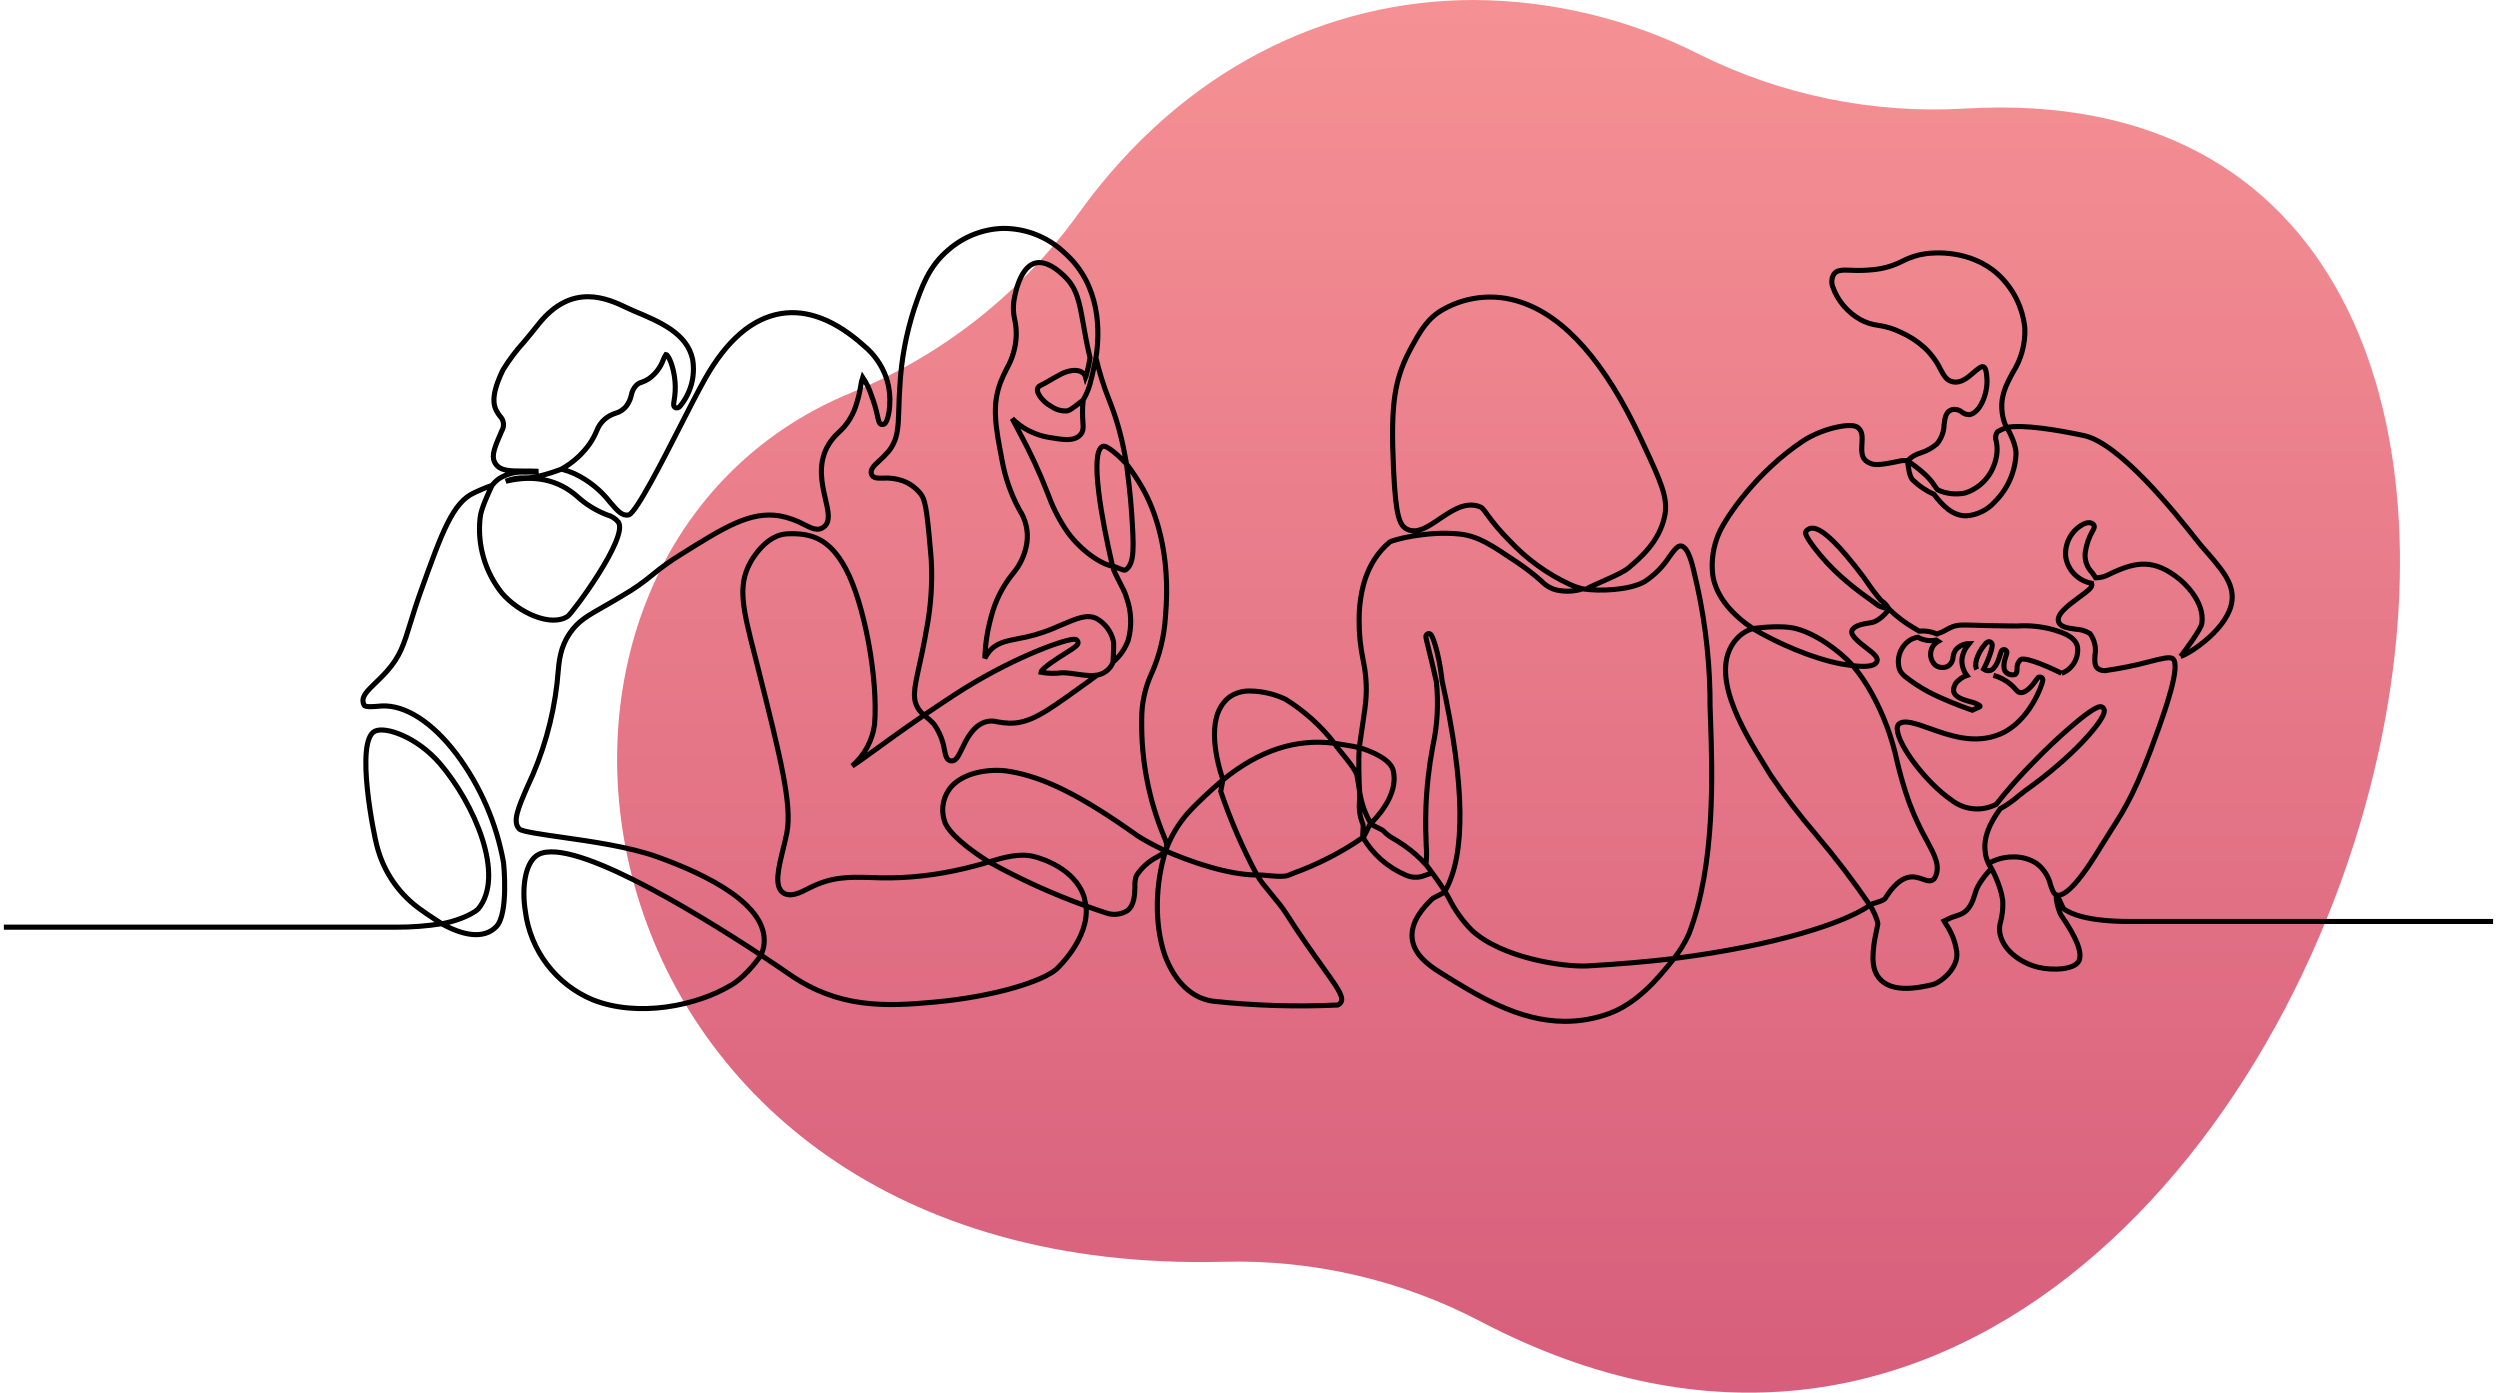
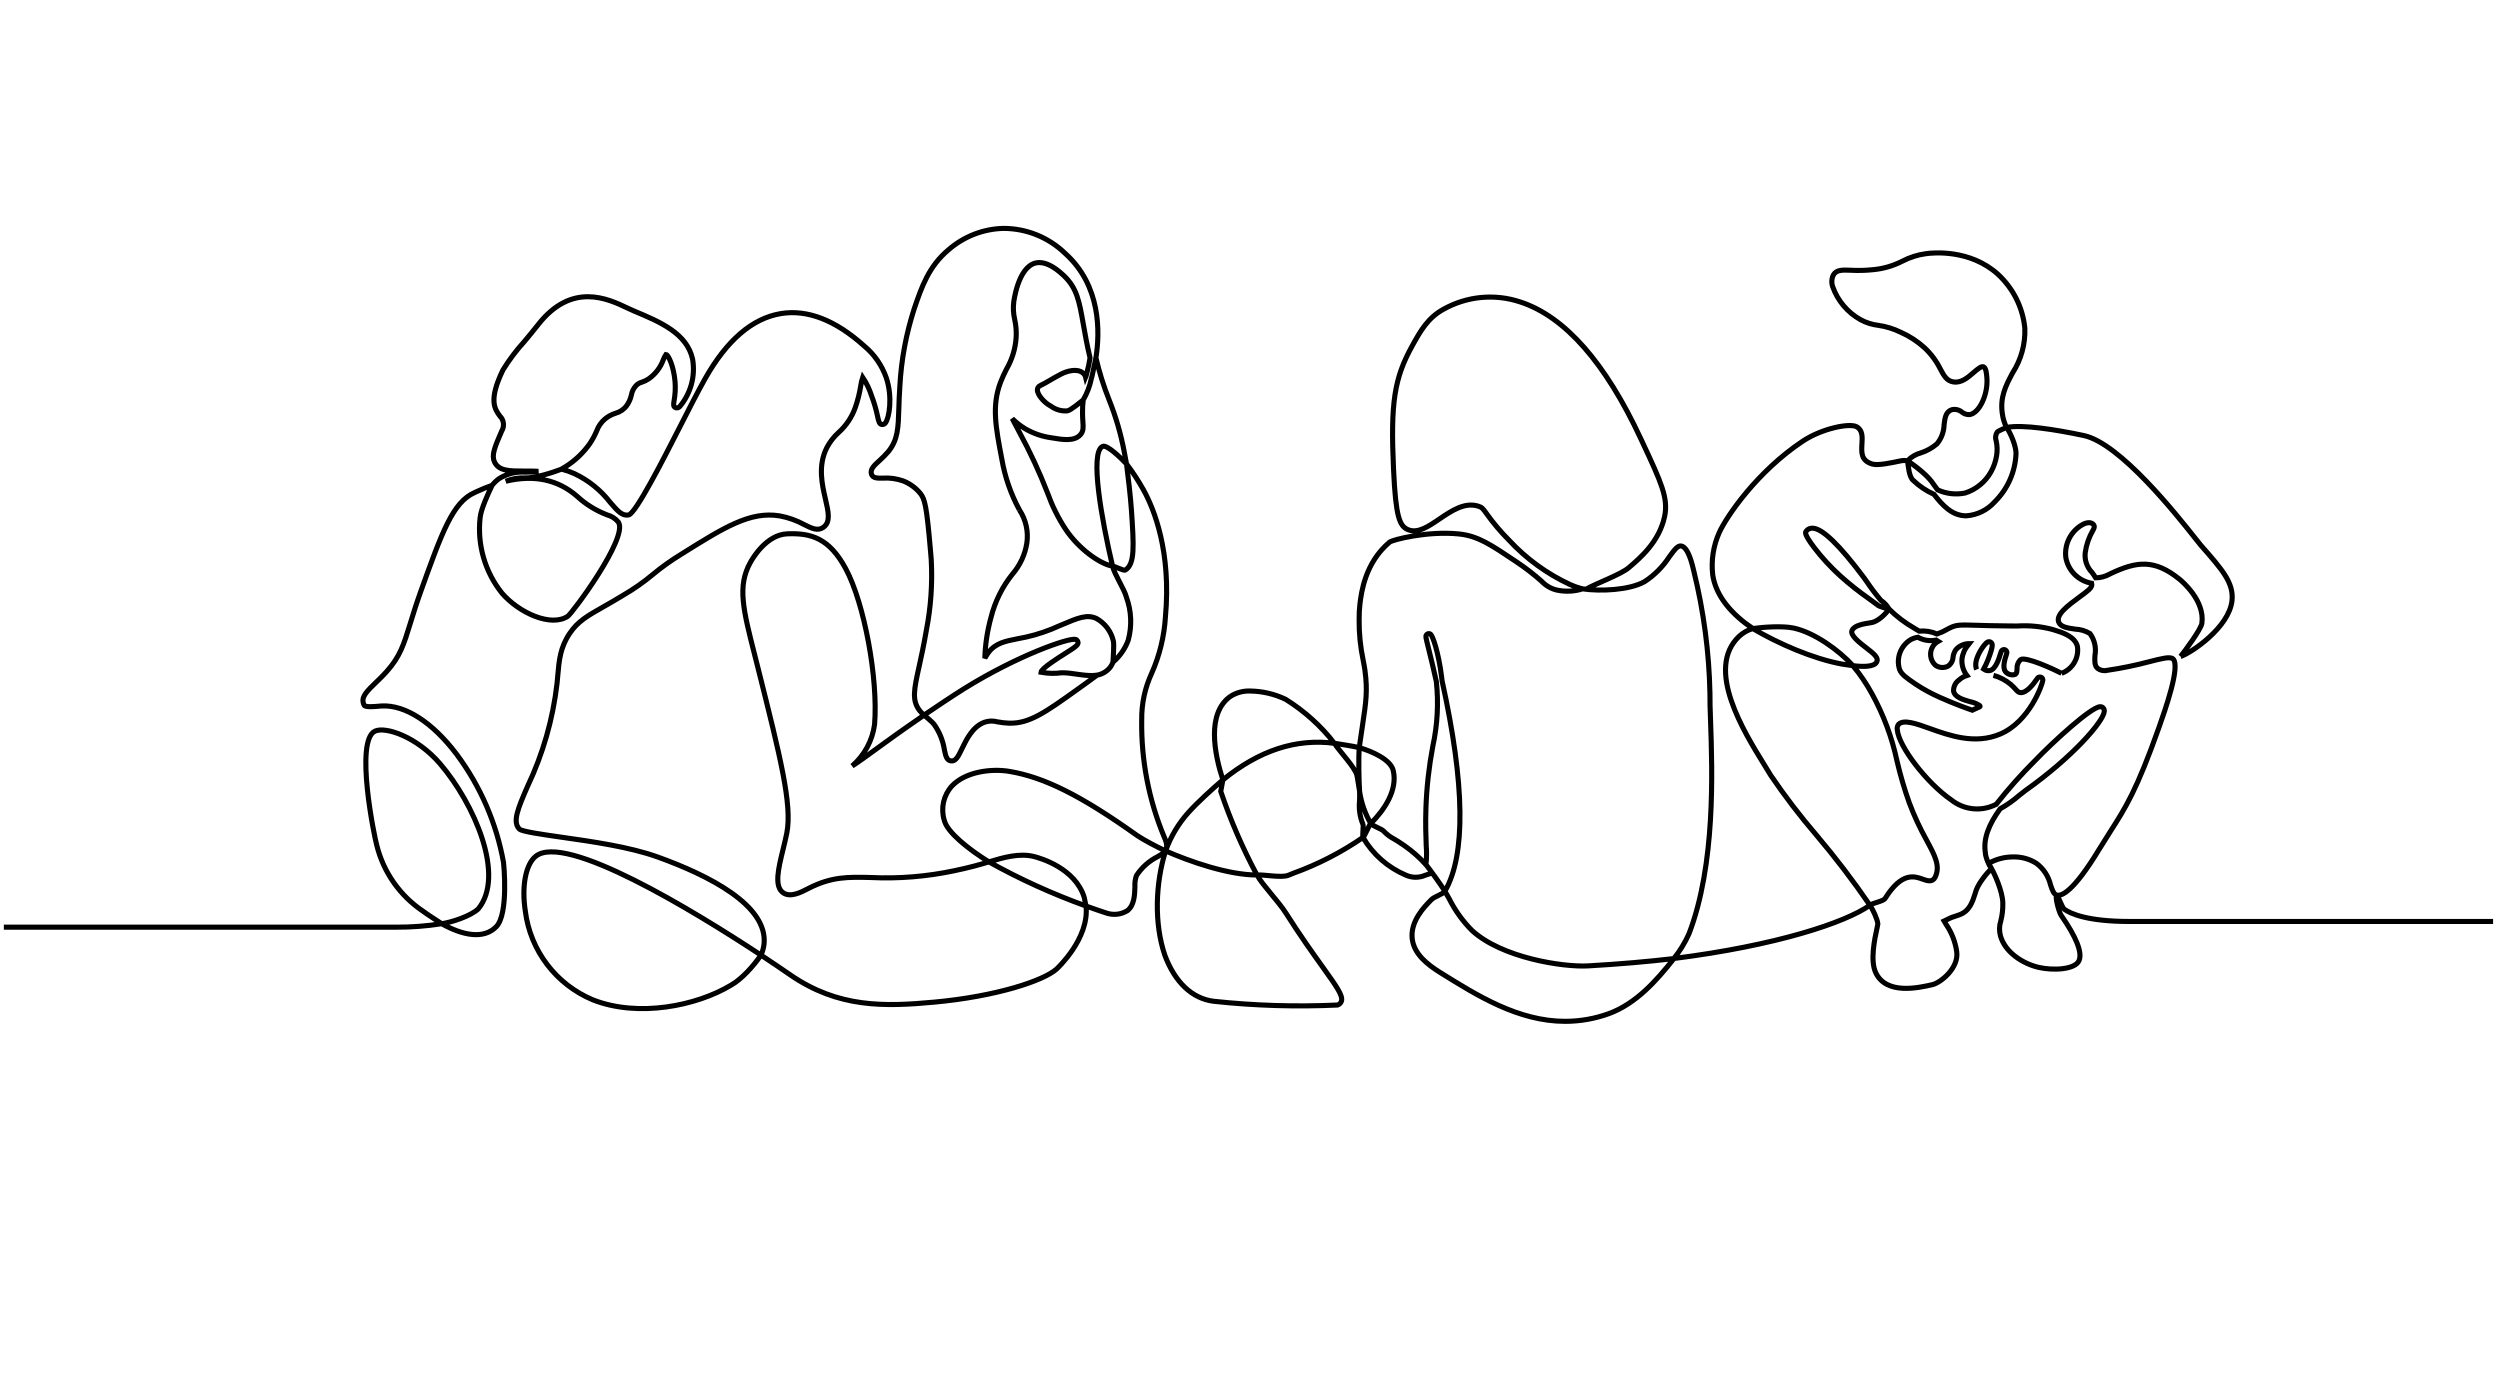
<svg xmlns="http://www.w3.org/2000/svg" width="368" height="205" viewBox="0 0 368 205">
  <style>
  path.line { stroke: #000; }
  @media (prefers-color-scheme: dark) {
    path.line { stroke: #fff; }
  }
  </style>
  <defs>
    <linearGradient id="linear-gradient" x1="0%" y1="0%" x2="0%" y2="100%">
      <stop offset="0%" stop-color="#f59194" />
      <stop offset="100%" stop-color="#d35879" />
    </linearGradient>
  </defs>
-   <path class="oval" d="M533.8,1921.37C525.33,1933.15 513.713,1942.32 500.283,1947.81C441.361,1972.05 457.022,2078.26 555.12,2075.73C568.307,2075.39 581.364,2078.43 593.041,2084.57C660.052,2119.6 712.269,2060.01 725.19,2000.41C735.781,1951.57 719.972,1902.72 664.272,1905.98C650.76,1906.78 637.272,1904.03 625.151,1898.01C614.87,1892.81 603.521,1890.07 592,1890C570.4,1890 549.122,1900.08 533.8,1921.37" transform="translate(-375,-1890)" fill="url(#linear-gradient)" />
  <path class="line" d="M606.978,2019.63C607.546,2018.93 609.973,2015.66 610.113,2014.77C610.593,2011.41 607.184,2008.55 606.794,2008.24C603.108,2005.27 600.5,2005.63 596.694,2007.43C596.651,2007.45 596.6,2007.48 596.539,2007.51C595.911,2007.86 595.204,2008.05 594.483,2008.06C594.321,2007.79 594.142,2007.52 593.948,2007.27C593.187,2006.49 592.819,2005.41 592.948,2004.33C593.11,2003.19 593.487,2002.09 594.061,2001.1C594.216,2000.83 594.41,2000.5 594.145,2000.2C593.855,1999.88 593.328,1999.85 592.7,2000.14C590.88,2001.07 589.833,2003.06 590.093,2005.09C590.437,2007 591.942,2008.5 593.854,2008.85L593.903,2008.86C593.981,2009.18 593.86,2009.45 593.479,2009.81C593.165,2010.1 592.647,2010.48 592.099,2010.88C590.317,2012.2 588.474,2013.56 589.099,2014.7C589.437,2015.31 590.384,2015.45 591.481,2015.61C592.247,2015.64 592.993,2015.86 593.646,2016.26C594.319,2017.19 594.585,2018.35 594.38,2019.47C594.334,2020.27 594.294,2020.96 594.757,2021.38C595.165,2021.69 595.695,2021.8 596.191,2021.67C598.278,2021.37 600.346,2020.94 602.384,2020.4C604.156,2019.94 605.436,2019.62 605.856,2019.98C607.028,2020.98 604.666,2027.63 603.777,2030.14C600.521,2039.33 598.89,2041.88 596.633,2045.41C596.107,2046.23 595.564,2047.09 594.953,2048.09C591.145,2054.36 589.424,2054.95 588.743,2054.75C588.318,2054.62 588.125,2054.11 587.843,2053.27C587.543,2051.99 586.803,2050.86 585.754,2050.08C584.741,2049.44 583.563,2049.11 582.367,2049.14C581.084,2049.13 579.822,2049.46 578.71,2050.1C578.493,2049.64 578.336,2049.16 578.243,2048.66M566.797,1990.83C566.886,1991.59 567.029,1993.24 567.625,1993.71C568.524,1994.57 569.559,1995.26 570.687,1995.77C571.924,1997.39 573.365,1998.92 575.398,1998.93L575.425,1998.93C577.04,1998.82 578.549,1998.08 579.625,1996.87C581.535,1994.98 582.656,1992.44 582.76,1989.75C582.765,1988.67 581.989,1986.8 581.363,1985.92M558.755,2020.99C556.67,2018.69 553.052,2016.1 550.014,2015.45C548.404,2015.11 545.632,2015.3 544,2015.52M589.468,2022.11C591.079,2021.51 592.055,2019.84 591.794,2018.14C591.399,2016.66 589.613,2016.11 588.177,2015.67C586.466,2015.21 584.691,2015.03 582.922,2015.15L581.778,2015.14C579.564,2015.12 578.031,2015.08 576.911,2015.04C574.499,2014.97 573.997,2014.95 573.004,2015.44C572.839,2015.52 572.672,2015.61 572.504,2015.7C572.069,2015.96 571.608,2016.16 571.129,2016.32C570.302,2015.96 569.399,2015.82 568.503,2015.9C568.389,2015.84 568.28,2015.77 568.173,2015.71C568.03,2015.62 567.894,2015.53 567.766,2015.46C566.417,2014.69 565.176,2013.75 564.075,2012.66C563.778,2012.14 563.365,2011.7 562.869,2011.37C562.129,2010.5 561.438,2009.59 560.801,2008.64C560.624,2008.39 560.475,2008.17 560.354,2008.01C556.785,2003.24 554.254,2000.79 552.834,2000.75C552.476,2000.72 552.129,2000.87 551.897,2001.15C551.73,2001.35 551.523,2001.58 553.046,2003.6C554.191,2005.1 555.468,2006.48 556.863,2007.75C558.227,2008.98 559.666,2010.12 561.172,2011.17C561.572,2011.46 561.95,2011.73 562.272,2011.98C562.592,2012.35 564.08,2012.64 564.075,2012.66M578.268,2048.66C577.868,2046.49 578.768,2044.35 580.416,2042.06C581.424,2041.5 582.37,2040.83 583.241,2040.07C583.587,2039.79 583.886,2039.55 584.15,2039.36C591.058,2034.47 595.636,2029.2 595.75,2027.72C595.775,2027.53 595.71,2027.33 595.573,2027.19C595.457,2027.08 595.302,2027.02 595.142,2027.03C593.817,2027.05 588.199,2032.21 585.559,2034.96C583.525,2036.99 581.617,2039.13 579.846,2041.39C577.711,2042.5 575.115,2042.25 573.234,2040.75C569.641,2038.29 565.479,2032.88 565.28,2030.41C565.223,2030.13 565.297,2029.83 565.48,2029.61C566.252,2028.88 568,2029.5 570.023,2030.22C572.998,2031.29 576.701,2032.61 580.386,2031.07C584.777,2029.24 586.643,2023.7 586.702,2023.16C586.727,2023 586.658,2022.83 586.523,2022.73C586.429,2022.67 586.314,2022.64 586.201,2022.66C586.008,2022.69 585.931,2022.8 585.747,2023.07C585.403,2023.56 584.353,2025.06 583.382,2024.95C583.109,2024.91 582.97,2024.77 582.657,2024.42C582.444,2024.18 582.215,2023.95 581.972,2023.74C581.231,2023.12 580.366,2022.67 579.435,2022.41M570.496,2018.18C569.964,2019.06 570.119,2020.2 570.865,2020.9C571.408,2021.31 572.14,2021.37 572.744,2021.06C573.187,2020.76 573.463,2020.27 573.489,2019.73C573.535,2019.34 573.674,2018.97 573.896,2018.64C574.396,2018.07 575.118,2017.74 575.878,2017.74C575.833,2017.8 575.778,2017.87 575.737,2017.92C575.216,2018.51 574.889,2019.24 574.8,2020.02C574.742,2020.88 574.998,2021.74 575.52,2022.43C575.089,2022.57 574.691,2022.8 574.349,2023.11C573.837,2023.48 573.543,2024.09 573.563,2024.72C573.731,2025.63 574.918,2025.97 575.963,2026.28C576.443,2026.37 576.902,2026.55 577.32,2026.8C577.738,2027.06 577.263,2027.06 576.32,2027.54C575.726,2027.34 573.611,2026.59 571.535,2025.65C570.304,2025.11 569.121,2024.46 567.999,2023.72C566.599,2022.76 565.899,2022.28 565.618,2021.55C565.087,2019.9 565.755,2018.09 567.231,2017.17C567.565,2016.99 567.929,2016.86 568.307,2016.8C569.125,2017.26 570.086,2017.41 571.007,2017.22C571.11,2017.28 571.209,2017.34 571.302,2017.4C570.966,2017.59 570.686,2017.86 570.495,2018.18M589.468,2022.11C588.467,2021.59 584.107,2019.55 583.409,2020.11C583.052,2020.46 582.869,2020.96 582.909,2021.46C582.886,2021.87 582.862,2022.13 582.672,2022.26C582.145,2022.45 581.546,2022.29 581.194,2021.85C580.724,2021.22 581.151,2019.93 581.312,2019.45C581.412,2019.16 581.453,2019.02 581.362,2018.85C581.309,2018.75 581.217,2018.67 581.107,2018.63C581.066,2018.62 581.023,2018.62 580.98,2018.62C580.91,2018.62 580.842,2018.63 580.78,2018.67C580.602,2018.77 580.562,2018.89 580.458,2019.25C580.278,2019.85 579.801,2021.47 578.952,2021.7C578.619,2021.77 578.271,2021.7 577.994,2021.5C578.47,2020.6 578.85,2019.66 579.128,2018.69C579.252,2018.23 579.392,2017.7 578.995,2017.51C578.662,2017.34 578.379,2017.64 578.258,2017.77C577.702,2018.36 576.412,2020.29 576.963,2021.55M561.255,2056.25C561.706,2055.88 563.182,2055.71 563.503,2055.23C565.969,2051.3 567.817,2051.98 569.04,2052.42C569.649,2052.64 570.485,2052.95 570.878,2052.08C571.622,2050.45 570.826,2048.97 569.621,2046.73C568.618,2044.93 567.754,2043.07 567.037,2041.15C566.322,2039.14 565.721,2037.09 565.237,2035.01C564.501,2031.56 563.261,2028.23 561.555,2025.13C560.759,2023.66 559.821,2022.28 558.755,2020.99C560.344,2021.18 561.85,2021.15 562.229,2020.48C562.608,2019.82 561.815,2019.22 560.724,2018.37C559.71,2017.59 558.324,2016.52 558.612,2015.82C558.934,2015.04 560.272,2014.84 561.453,2014.65C562.513,2014.49 563.653,2013.25 564.075,2012.66M544,2015.52C547.765,2017.74 552.827,2019.95 557.123,2020.75C557.235,2020.77 558.64,2020.97 558.755,2020.99M581.363,1985.92C581.156,1986.01 580.123,1986.43 579.98,1986.61C579.734,1987 579.683,1987.49 579.842,1987.93C579.998,1988.63 580.017,1989.37 579.898,1990.08C579.765,1990.91 579.488,1991.7 579.082,1992.44C578.257,1993.93 576.893,1995.05 575.271,1995.57C573.907,1995.85 572.489,1995.69 571.222,1995.11C571.033,1994.86 570.845,1994.6 570.659,1994.35C569.889,1993.08 568.023,1991.66 566.797,1990.83M518.973,2009.68C521.54,2010.06 525.814,2009.89 528.08,2008.62C529.535,2007.67 530.776,2006.42 531.723,2004.96C532.503,2003.89 532.966,2003.28 533.477,2003.37C534.518,2003.54 535.108,2006.11 535.331,2007.07C536.786,2012.97 537.583,2019.01 537.705,2025.09C537.684,2026.04 537.733,2027.42 537.795,2029.16C538.054,2036.53 538.537,2050.26 534.616,2060.46C534.034,2061.76 533.287,2062.98 532.393,2064.09M532.4,2064.1C528.566,2064.55 524.348,2064.92 519.74,2065.18C516.099,2065.38 507.068,2064.01 502.662,2059.95C501.302,2058.58 500.171,2057 499.313,2055.28C499.113,2054.92 498.906,2054.56 498.691,2054.19C501.778,2048.85 501.638,2038.46 498.272,2023.21C498.253,2023.03 498.232,2022.86 498.21,2022.68C497.753,2019 496.888,2016.57 496.572,2016.34C496.472,2016.27 496.348,2016.25 496.229,2016.27C496.116,2016.3 496.018,2016.37 495.957,2016.47C495.836,2016.66 495.836,2016.66 496.29,2018.49C496.705,2020.15 497.085,2021.77 497.431,2023.33C497.768,2026.5 497.594,2029.71 496.914,2032.82C496.344,2035.83 496.003,2038.88 495.896,2041.94C495.817,2044.28 495.887,2046.11 495.938,2047.44C496.017,2048.38 496.005,2049.33 495.903,2050.27C494.947,2049.22 493.878,2048.28 492.714,2047.47C492.037,2046.99 491.555,2046.71 491.168,2046.48C490.603,2046.18 490.093,2045.79 489.66,2045.33C489.355,2045 488.028,2044.58 487.776,2044.22C489.839,2042.17 491.744,2039.26 491.085,2036.43C490.713,2034.82 488.039,2033.63 486.09,2033.05M498.691,2054.19C498.196,2053.38 496.497,2051.01 495.903,2050.27M486.635,2044.36C486.185,2043.28 486.008,2042.11 486.122,2040.95C486.14,2040.51 486.159,2040.04 486.132,2039.5C486.373,2041.16 486.931,2042.76 487.776,2044.22C487.505,2044.49 486.929,2046.01 486.631,2046.27C486.529,2046.06 486.724,2044.58 486.636,2044.36M466.006,2037.8L465.693,2039.49C467.129,2043.74 468.912,2047.85 471.023,2051.8L471.018,2051.8C466.81,2051.8 461.13,2049.82 457.521,2048.23M467.126,2025.5C468.009,2024.94 469.042,2024.67 470.085,2024.72C471.873,2024.75 473.633,2025.17 475.246,2025.94C478.005,2027.66 480.437,2029.85 482.428,2032.41C476.746,2031.7 471.416,2033.43 466.006,2037.8C464.742,2033.9 463.597,2027.99 467.127,2025.5M486.09,2033.05C485.955,2034.43 486.028,2038.12 486.132,2039.5C486.074,2039.2 485.823,2037.43 485.728,2037.08C485.379,2035.84 483.1,2033.52 482.428,2032.41M422.027,2028.26C422.301,2028.5 423.266,2029.31 423.479,2029.6C424.281,2030.72 424.808,2032.02 425.019,2033.38C425.196,2034.23 425.335,2034.9 425.95,2035C426.682,2035.13 427.07,2034.32 427.607,2033.2C428.263,2031.84 429.162,2029.97 430.895,2029.32C431.522,2029.1 432.203,2029.08 432.843,2029.26C433.393,2029.36 433.95,2029.43 434.51,2029.45C437.51,2029.55 439.893,2027.85 444.638,2024.45C445.707,2023.68 446.657,2023.01 447.492,2022.38C448.303,2022.24 449.026,2021.78 449.505,2021.11C449.639,2020.91 449.751,2020.69 449.837,2020.46C450.848,2019.6 451.618,2018.49 452.07,2017.25C452.642,2015.16 452.551,2012.95 451.809,2010.92L451.771,2010.79C451.451,2009.65 450.072,2007.59 449.771,2006.35C450.059,2006.31 451.401,2007.07 451.65,2006.91C453.076,2006.02 452.9,2003.39 452.55,1998.13C452.422,1996.21 452.041,1992.92 451.824,1991.29M457.521,2048.23C456.375,2047.7 454.487,2046.72 453.432,2046.02C445.202,2040.15 439.741,2037.41 434.584,2036.55C431.905,2036.1 428.115,2036.59 426.121,2038.7C424.885,2040.06 424.456,2041.97 424.993,2043.73C425.408,2045.52 428.62,2048.04 431.564,2049.87M431.564,2049.87C433.77,2049.2 436.081,2048.55 438.193,2049.08C439.193,2049.33 444.26,2050.81 445.593,2055.08C445.628,2055.2 445.833,2056.25 445.864,2056.37M447.492,2022.38C445.903,2022.64 443.916,2022.01 442.306,2022.03C441.283,2022.17 440.244,2022.14 439.229,2021.96C439.293,2021.4 441.788,2019.82 442.734,2019.23C444.425,2018.16 444.879,2017.87 444.634,2017.38C444.569,2017.25 444.452,2017.15 444.313,2017.12C443.37,2016.85 435.821,2019.46 427.924,2024.37C426.324,2025.37 423.71,2027.11 422.027,2028.26M451.824,1991.29C450.918,1990.33 448.935,1988.42 448.309,1988.71C446.375,1989.57 448.16,1999.47 449.771,2006.35C447.74,2005.95 444.688,2003.66 442.858,2000.91C441.764,1999.25 440.875,1997.46 440.208,1995.59C439.016,1992.51 437.628,1989.52 436.052,1986.62L435.905,1986.34C435.559,1985.7 435.257,1985.12 434.999,1984.62C435.582,1985.2 436.233,1985.71 436.937,1986.13C438.113,1986.81 439.411,1987.26 440.758,1987.44C442.409,1987.72 444.117,1988.01 445.027,1987C445.497,1986.48 445.46,1985.92 445.403,1985.09C445.379,1984.74 445.35,1984.31 445.346,1983.78C445.341,1983.14 445.375,1982.51 445.446,1981.88C446.017,1980.9 446.423,1979.84 446.646,1978.73C446.703,1978.5 446.753,1978.3 446.801,1978.13C446.832,1978.03 447.259,1975.92 447.321,1975.67M449.837,2020.46C449.839,2019.89 450.032,2017.86 449.876,2017.32C449.55,2015.93 448.655,2014.75 447.412,2014.05C446.012,2013.39 444.706,2013.94 442.099,2015.05C441.691,2015.23 441.248,2015.41 440.765,2015.62C439.171,2016.26 437.512,2016.73 435.817,2017.02C433.98,2017.38 432.528,2017.66 431.484,2019.07C431.293,2019.33 431.12,2019.61 430.967,2019.89C431.029,2017.85 431.338,2015.82 431.886,2013.84C432.468,2011.54 433.536,2009.38 435.019,2007.53C436.145,2006.23 436.884,2004.65 437.149,2002.96C437.404,2001.25 437.014,1999.5 436.056,1998.06M436.055,1998.05C434.792,1995.72 433.918,1993.19 433.469,1990.58C432.569,1985.87 431.969,1982.76 433.275,1979.28C433.538,1978.61 433.839,1977.94 434.175,1977.3C434.989,1975.89 435.468,1974.31 435.575,1972.69C435.63,1971.8 435.558,1970.9 435.363,1970.03C435.167,1969.19 435.119,1968.33 435.223,1967.47C435.229,1967.42 435.839,1962.38 438.408,1961.72C438.594,1961.67 438.786,1961.65 438.978,1961.65C439.8,1961.65 440.986,1962.05 442.561,1963.54C444.521,1965.39 444.855,1967.28 445.461,1970.71C445.712,1972.13 445.995,1973.73 446.454,1975.68C446.342,1976.43 446.185,1977.17 445.983,1977.9C445.931,1978.07 445.878,1978.29 445.818,1978.53C445.818,1978.53 445.818,1978.54 445.813,1978.55C445.752,1978.29 445.608,1978.07 445.405,1977.9C444.531,1977.17 442.983,1977.65 442.205,1978.06C441.562,1978.39 441.043,1978.69 440.586,1978.96C440.063,1979.26 439.61,1979.53 439.086,1979.78C438.85,1979.89 438.7,1980.13 438.704,1980.39C438.692,1981.15 439.804,1982.31 440.528,1982.69C440.574,1982.72 440.635,1982.75 440.708,1982.8C441.402,1983.3 442.252,1983.55 443.108,1983.48C443.618,1983.41 445.033,1982.18 445.446,1981.88M652.98,2058.64M561.255,2056.25C561.667,2056.84 562.356,2058.29 562.421,2059.01C562.411,2059.1 562.356,2059.35 562.293,2059.64C561.953,2061.2 561.247,2064.44 562.136,2066.24C563.726,2069.48 568.436,2068.4 570.451,2067.94C571.687,2067.65 574.385,2065.46 574.024,2063.06C573.816,2061.62 573.28,2060.26 572.458,2059.06C572.352,2058.9 572.255,2058.74 572.166,2058.58C572.724,2058.32 572.912,2058.22 573.026,2058.16C573.232,2058.06 573.448,2057.98 573.669,2057.92L574.417,2057.66C575.917,2057.12 576.35,2055.77 576.763,2054.46C577.023,2053.29 578.294,2051.71 579.131,2050.85M498.691,2054.19C498.411,2054.62 497.101,2055.01 496.746,2055.39L496.581,2055.55C495.681,2056.47 493.56,2058.62 493.881,2061.22C494.16,2063.48 496.19,2065.02 497.929,2066.11C503.435,2069.55 509.503,2073.34 516.396,2073.34C518.606,2073.34 520.799,2072.95 522.875,2072.19C526.822,2070.72 529.802,2067.41 532.4,2064.1M445.864,2056.37C446.987,2056.76 448.614,2057.34 448.832,2057.39C449.869,2057.75 451.015,2057.63 451.948,2057.05C452.981,2056.25 453.025,2054.73 453.061,2053.51C453.025,2052.96 453.101,2052.41 453.282,2051.89C454.047,2050.71 455.112,2049.76 456.367,2049.12C456.524,2049.03 456.667,2048.95 456.808,2048.86C456.964,2048.94 457.409,2048.18 457.572,2048.26C456.085,2052.99 455.864,2058.92 457.468,2063.62C458.953,2067.61 461.51,2070.01 464.668,2070.39C470.719,2071.04 476.812,2071.22 482.891,2070.94C483.159,2070.85 483.37,2070.64 483.456,2070.38C483.713,2069.56 482.766,2068.24 480.693,2065.34C479.312,2063.41 477.419,2060.77 475.275,2057.39C474.187,2055.67 471.854,2053.3 471.023,2051.8C472.134,2051.72 474.613,2052.25 475.651,2051.84L476.385,2051.54C480.013,2050.23 483.457,2048.46 486.631,2046.27C488.077,2048.75 490.292,2050.7 492.941,2051.82C493.844,2052.23 494.881,2052.24 495.791,2051.84C495.867,2051.8 496.749,2051.54 496.818,2051.49M398.016,2063.59C387.829,2056.88 369.159,2045.55 364.851,2049.05C363.377,2050.24 362.764,2053.48 363.326,2057.11C364.056,2062.93 367.862,2067.93 373.278,2070.18C379.939,2072.81 388.552,2071.07 393.619,2068.01C395.215,2067.12 396.992,2065.1 398.016,2063.59ZM358.436,1994.44C357.899,1995.55 356.805,1997.92 356.681,1999.15C356.218,2003.15 357.379,2007.18 359.903,2010.33C362.441,2013.25 367.111,2015.33 369.559,2013.73C370.239,2013.28 378.499,2002.16 377.036,1999.87C376.608,1999.34 376.02,1998.96 375.361,1998.79C373.753,1998.17 372.276,1997.27 371.007,1996.11C368.174,1993.6 364.636,1992.84 360.452,1993.84C361.368,1993.46 362.356,1993.3 363.344,1993.35C364.761,1993.39 367.361,1992.56 368.685,1992.05M286.566,2059.48L344.3,2059.48C346.549,2059.49 348.796,2059.32 351.019,2058.97C353.997,2060.64 357.158,2061.36 359.052,2059.41C360.898,2057.51 360.135,2050.07 360.123,2049.99C359.096,2044.22 356.738,2038.76 353.234,2034.05C349.676,2029.33 345.643,2026.73 342.175,2026.92C342.025,2026.93 341.851,2026.95 341.664,2026.96C341.143,2027.01 339.758,2027.13 339.604,2026.81M351.019,2058.97C352.517,2058.76 355.267,2057.84 356.384,2056.81C360.465,2051.88 355.756,2041.23 350.784,2035.43C347.384,2031.46 342.765,2029.91 341.206,2030.62C338.166,2032.02 341.15,2046.39 341.456,2047.4C342.43,2051.37 344.857,2054.84 348.256,2057.12C348.78,2057.52 350.458,2058.61 351.019,2058.97ZM466.006,2037.8C464.475,2039.11 462.313,2041.07 460.959,2042.57C459.47,2044.22 458.319,2046.16 457.572,2048.26L457.521,2048.23C457.826,2047.79 457.833,2047.19 457.36,2046.18C455.088,2040.72 453.965,2034.85 454.06,2028.94C454.034,2026.57 454.539,2024.23 455.537,2022.08C456.692,2019.47 457.373,2016.67 457.55,2013.82C458.424,2004.22 455.896,1997.96 454.311,1995.09C453.57,1993.76 452.739,1992.49 451.824,1991.29C451.724,1990.74 451.618,1990.15 451.488,1989.51C450.999,1986.9 450.256,1984.35 449.269,1981.88C448.464,1979.87 447.812,1977.79 447.321,1975.67C447.906,1971.97 448.099,1965.05 442.782,1960.29C440.337,1957.93 437.07,1956.61 433.674,1956.62C430.715,1956.7 427.875,1957.81 425.642,1959.75C422.709,1962.2 421.674,1965.22 420.579,1968.43C419.379,1972.13 418.666,1975.97 418.458,1979.85C418.372,1981.08 418.34,1982.15 418.311,1983.1C418.223,1985.99 418.17,1987.74 416.768,1989.47C416.362,1989.94 415.921,1990.39 415.449,1990.81C414.668,1991.52 414.049,1992.09 414.28,1992.8C414.48,1993.4 415.162,1993.4 415.953,1993.38C416.966,1993.31 417.981,1993.46 418.938,1993.79C419.935,1994.18 420.814,1994.82 421.486,1995.65C422.122,1996.47 422.396,1997.35 422.973,2004.12L423.008,2004.53C423.047,2004.98 423.068,2005.23 423.077,2005.37C423.269,2008.88 423.024,2012.4 422.347,2015.85C421.973,2018.02 421.595,2019.74 421.291,2021.12C420.541,2024.53 420.199,2026.09 421.38,2027.61C421.567,2027.85 421.785,2028.07 422.027,2028.26C420.139,2029.56 418.59,2030.66 418.091,2031.01C416.982,2031.81 415.984,2032.53 415.098,2033.17C413.646,2034.23 412.322,2035.19 411.444,2035.75C413.247,2034.18 414.419,2032.01 414.736,2029.65C415.287,2022.92 413.221,2011.77 410.485,2006.7C408.079,2002.23 405.405,2001.43 401.866,2001.58C398.84,2001.71 396.811,2005.13 396.435,2005.82C394.521,2009.31 395.385,2012.71 397.108,2019.48C397.271,2020.12 397.442,2020.8 397.621,2021.5C400.853,2034.37 402.633,2041.46 401.821,2045.61C401.668,2046.39 401.464,2047.22 401.267,2048.03C400.576,2050.84 399.923,2053.5 401.3,2054.43C402.361,2055.14 403.878,2054.36 404.883,2053.84L405.057,2053.75C408.442,2052.03 410.839,2052.09 414.157,2052.17C418.291,2052.37 422.433,2052.03 426.482,2051.17C428.653,2050.72 430.257,2050.27 431.564,2049.87C436.148,2052.42 440.93,2054.59 445.864,2056.37C446.372,2061.2 441.571,2065.6 441.519,2065.65C439.601,2067.37 432.655,2069.67 423.559,2070.51C416.128,2071.2 409.399,2071.37 402.309,2066.49C401.209,2065.73 399.743,2064.73 398.016,2063.59C398.25,2063.08 398.401,2062.54 398.464,2061.99C399.075,2056.25 390.273,2051.83 382.781,2049.14C378.674,2047.66 373.09,2046.87 368.603,2046.23C365.895,2045.84 362.826,2045.41 362.456,2045.04C361.388,2043.98 362.28,2041.92 363.63,2038.81C365.919,2034 367.396,2028.85 368,2023.56C368.037,2023.19 368.067,2022.83 368.1,2022.48C368.293,2020.24 368.46,2018.3 369.857,2016.24C371.057,2014.46 372.413,2013.69 374.874,2012.29C375.716,2011.81 376.674,2011.27 377.779,2010.59C379.31,2009.7 380.764,2008.68 382.126,2007.54C383.406,2006.48 384.764,2005.51 386.187,2004.64C392.567,2000.64 396.418,1998.22 400.77,1998.94C402.033,1999.17 403.25,1999.61 404.377,2000.22C405.494,2000.78 406.377,2001.22 407.215,2000.61C408.283,1999.84 407.942,1998.36 407.51,1996.49C407.004,1994.3 406.375,1991.57 407.696,1988.92C408.136,1988.08 408.725,1987.31 409.435,1986.67C410.564,1985.66 411.417,1984.37 411.916,1982.94C412.269,1981.92 412.531,1980.87 412.7,1979.8C412.759,1979.37 412.857,1978.95 412.991,1978.54C413.538,1979.36 413.969,1980.26 414.272,1981.2C414.663,1982.22 414.97,1983.27 415.191,1984.34C415.355,1985.09 415.446,1985.5 415.902,1985.49C416.092,1985.48 416.265,1985.38 416.363,1985.21C416.891,1984.47 417.407,1981.48 416.472,1978.64C415.834,1976.8 414.703,1975.16 413.202,1973.92C408.98,1970.12 404.855,1968.52 400.942,1969.16C396.734,1969.86 392.983,1973.08 389.792,1978.74C388.745,1980.6 387.423,1983.19 386.024,1985.94C383.618,1990.66 379.591,1998.57 378.535,1998.8C377.6,1998.97 376.969,1998.29 375.845,1996.98C374.444,1995.16 372.631,1993.7 370.555,1992.72C369.949,1992.45 369.324,1992.23 368.685,1992.05C368.861,1991.95 369.04,1991.83 369.221,1991.71C370.645,1990.82 371.875,1989.65 372.836,1988.28C373.22,1987.7 373.55,1987.09 373.822,1986.45C374.069,1985.77 374.487,1985.16 375.036,1984.69C375.487,1984.31 376.013,1984.02 376.581,1983.84C377.253,1983.66 377.843,1983.26 378.254,1982.7C378.586,1982.23 378.82,1981.7 378.941,1981.13C379.034,1980.62 379.268,1980.15 379.618,1979.77C379.842,1979.53 380.129,1979.35 380.447,1979.27C380.807,1979.15 381.15,1978.99 381.468,1978.78C382.474,1978.08 383.237,1977.08 383.65,1975.92C383.744,1975.66 383.873,1975.41 384.032,1975.18C384.373,1975.21 385.171,1976.9 385.365,1979.16C385.443,1980.11 385.394,1981.07 385.22,1982.01C385.141,1982.49 385.073,1982.9 385.494,1983.03C385.703,1983.07 385.92,1983 386.062,1982.84C387.681,1980.91 388.373,1978.37 387.955,1975.89C387.125,1972.05 383.148,1970.38 379.301,1968.77C379.025,1968.66 378.714,1968.51 378.354,1968.34C375.492,1966.98 370.163,1964.44 365.179,1970.83C364.564,1971.62 363.86,1972.46 363.179,1973.28C362.006,1974.57 360.956,1975.96 360.04,1977.45C357.873,1981.91 358.823,1983.21 359.587,1984.25C360.18,1984.83 360.286,1985.76 359.841,1986.47C358.825,1988.82 358.316,1990 358.797,1991.01C359.431,1992.35 361.042,1992.34 363.082,1992.34C363.755,1992.34 364.482,1992.34 365.255,1992.37C364.617,1992.46 363.974,1992.5 363.331,1992.5C361.971,1992.4 360.612,1992.73 359.457,1993.46C359.074,1993.74 358.731,1994.07 358.436,1994.44C357.708,1994.69 356.963,1995 356.201,1995.35C356.066,1995.41 355.951,1995.47 355.858,1995.51C352.641,1996.93 351.066,2001.33 347.928,2010.08C347.258,2011.95 346.798,2013.45 346.393,2014.77C345.432,2017.89 344.903,2019.62 342.935,2021.83C342.32,2022.52 341.623,2023.19 341.008,2023.78C339.494,2025.23 339.16,2025.9 339.604,2026.81M519.444,2009.74C520.747,2008.96 524.622,2007.56 525.76,2006.56C527.439,2005.13 530.248,2002.75 531.035,1999C531.598,1996.32 530.503,1993.97 527.857,1988.29L527.52,1987.57C522.314,1976.38 516.359,1969.61 509.82,1967.46C506.069,1966.2 501.956,1966.58 498.503,1968.51C496.179,1969.77 495.088,1971.73 493.933,1973.81C491.223,1978.67 490.672,1982.28 491.133,1992.16C491.453,1999.08 492.01,2000.41 493.22,2000.95C494.662,2001.58 496.22,2000.53 497.862,1999.41C499.679,1998.18 501.562,1996.91 503.543,1997.49C504.143,1997.66 504.289,1997.86 504.822,1998.61C505.812,2000 506.916,2001.3 508.122,2002.51C510.663,2005.25 513.715,2007.47 517.105,2009.04C517.581,2009.26 518.076,2009.44 518.585,2009.58C518.693,2009.61 518.823,2009.64 518.973,2009.68C517.729,2010.07 516.402,2010.13 515.127,2009.85C514.273,2009.64 513.5,2009.18 512.903,2008.54C511.74,2007.51 510.507,2006.56 509.213,2005.7C505.446,2003.17 503.556,2001.89 500.767,2001.6C496.092,2001.12 490.967,2002.46 490.553,2002.8C486.938,2005.83 486.392,2010.21 486.186,2011.87C486.097,2012.64 486.057,2013.43 486.064,2014.21C486.045,2016.25 486.25,2018.28 486.675,2020.27C486.775,2020.8 486.863,2021.25 486.921,2021.68C487.321,2024.69 487.084,2026.3 486.554,2029.82C486.441,2030.57 486.316,2031.41 486.181,2032.36C486.147,2032.59 486.117,2032.82 486.09,2033.05C485.19,2032.83 483.157,2032.53 482.428,2032.41M606.978,2019.63C608.522,2019.13 614.137,2015.37 614.551,2011.4C614.824,2008.79 613.1,2006.83 609.968,2003.27C609.841,2003.12 609.558,2002.77 609.168,2002.27C606.418,1998.8 598.051,1988.23 592.727,1987.11C588.646,1986.25 583.791,1985.46 581.363,1985.92C581.064,1985.32 580.861,1984.68 580.763,1984.02C580.346,1981.47 581.27,1979.74 582.248,1977.9C583.515,1975.94 584.146,1973.63 584.055,1971.3C583.751,1968.25 582.335,1965.43 580.081,1963.36C575.981,1959.67 570.56,1960.19 569.515,1960.34C568.293,1960.5 567.109,1960.88 566.015,1961.45C564.664,1962.14 563.191,1962.57 561.679,1962.7C560.605,1962.81 559.525,1962.84 558.447,1962.78C557.177,1962.73 556.34,1962.7 555.884,1963.45C555.612,1963.99 555.569,1964.61 555.765,1965.18C556.488,1967.25 557.952,1968.99 559.875,1970.06C560.681,1970.5 561.564,1970.78 562.475,1970.89C563.611,1971.05 564.715,1971.39 565.748,1971.89C567.046,1972.46 568.242,1973.24 569.292,1974.19C570.259,1975.1 571.054,1976.17 571.639,1977.36C572.151,1978.31 572.555,1979.06 573.532,1979.22C574.698,1979.41 575.661,1978.58 576.511,1977.84C577.078,1977.35 577.665,1976.85 577.984,1977C578.358,1977.17 578.426,1978.06 578.471,1978.65C578.656,1981.08 577.343,1983.84 575.918,1984.03C575.51,1984.05 575.108,1983.92 574.793,1983.66C574.374,1983.31 573.807,1983.18 573.277,1983.32C572.407,1983.62 572.291,1984.54 572.17,1985.51C572.15,1986.55 571.775,1987.55 571.107,1988.35C570.411,1988.94 569.602,1989.39 568.728,1989.67C567.988,1989.87 567.319,1990.27 566.797,1990.83C566.427,1990.76 566.048,1990.77 565.681,1990.86C564.543,1991.1 562.427,1991.56 561.603,1991.31C559.931,1990.8 560.003,1989.65 560.079,1988.32C560.138,1987.34 560.199,1986.32 559.298,1985.82C558.298,1985.26 554.265,1986.02 551.364,1987.94C544.683,1992.39 540.194,1998.93 539.064,2001.41C538.191,2003.37 537.864,2005.53 538.117,2007.66C538.599,2010.8 540.934,2013.44 544,2015.52C543.249,2015.75 542.56,2016.15 541.984,2016.68C536.969,2021.46 542.661,2030.65 545.718,2035.6C546.066,2036.16 546.382,2036.67 546.648,2037.12C548.708,2040.16 550.939,2043.08 553.329,2045.87C556.147,2049.19 558.792,2052.66 561.255,2056.25C557.665,2058.8 547.503,2062.18 532.393,2064.09M652.983,2058.64L599.472,2058.64C593.26,2058.64 590.772,2057.5 589.836,2056.82C589.536,2056.59 588.865,2054.64 588.743,2054.75C588.468,2055.01 589.085,2057.28 589.396,2057.73C591.657,2060.98 592.543,2063.23 592.03,2064.41C591.445,2065.75 588.155,2065.89 586.053,2065.39C583.78,2064.85 581.173,2063.22 580.472,2060.78C580.269,2060.05 580.284,2059.28 580.515,2058.57C580.736,2057.7 580.836,2056.8 580.815,2055.91C580.777,2054.25 579.621,2051.49 578.71,2050.1C578.631,2049.97 579.207,2050.98 579.131,2050.85" transform="translate(-286,-1923)" fill="none" stroke-width="0.75" />
</svg>